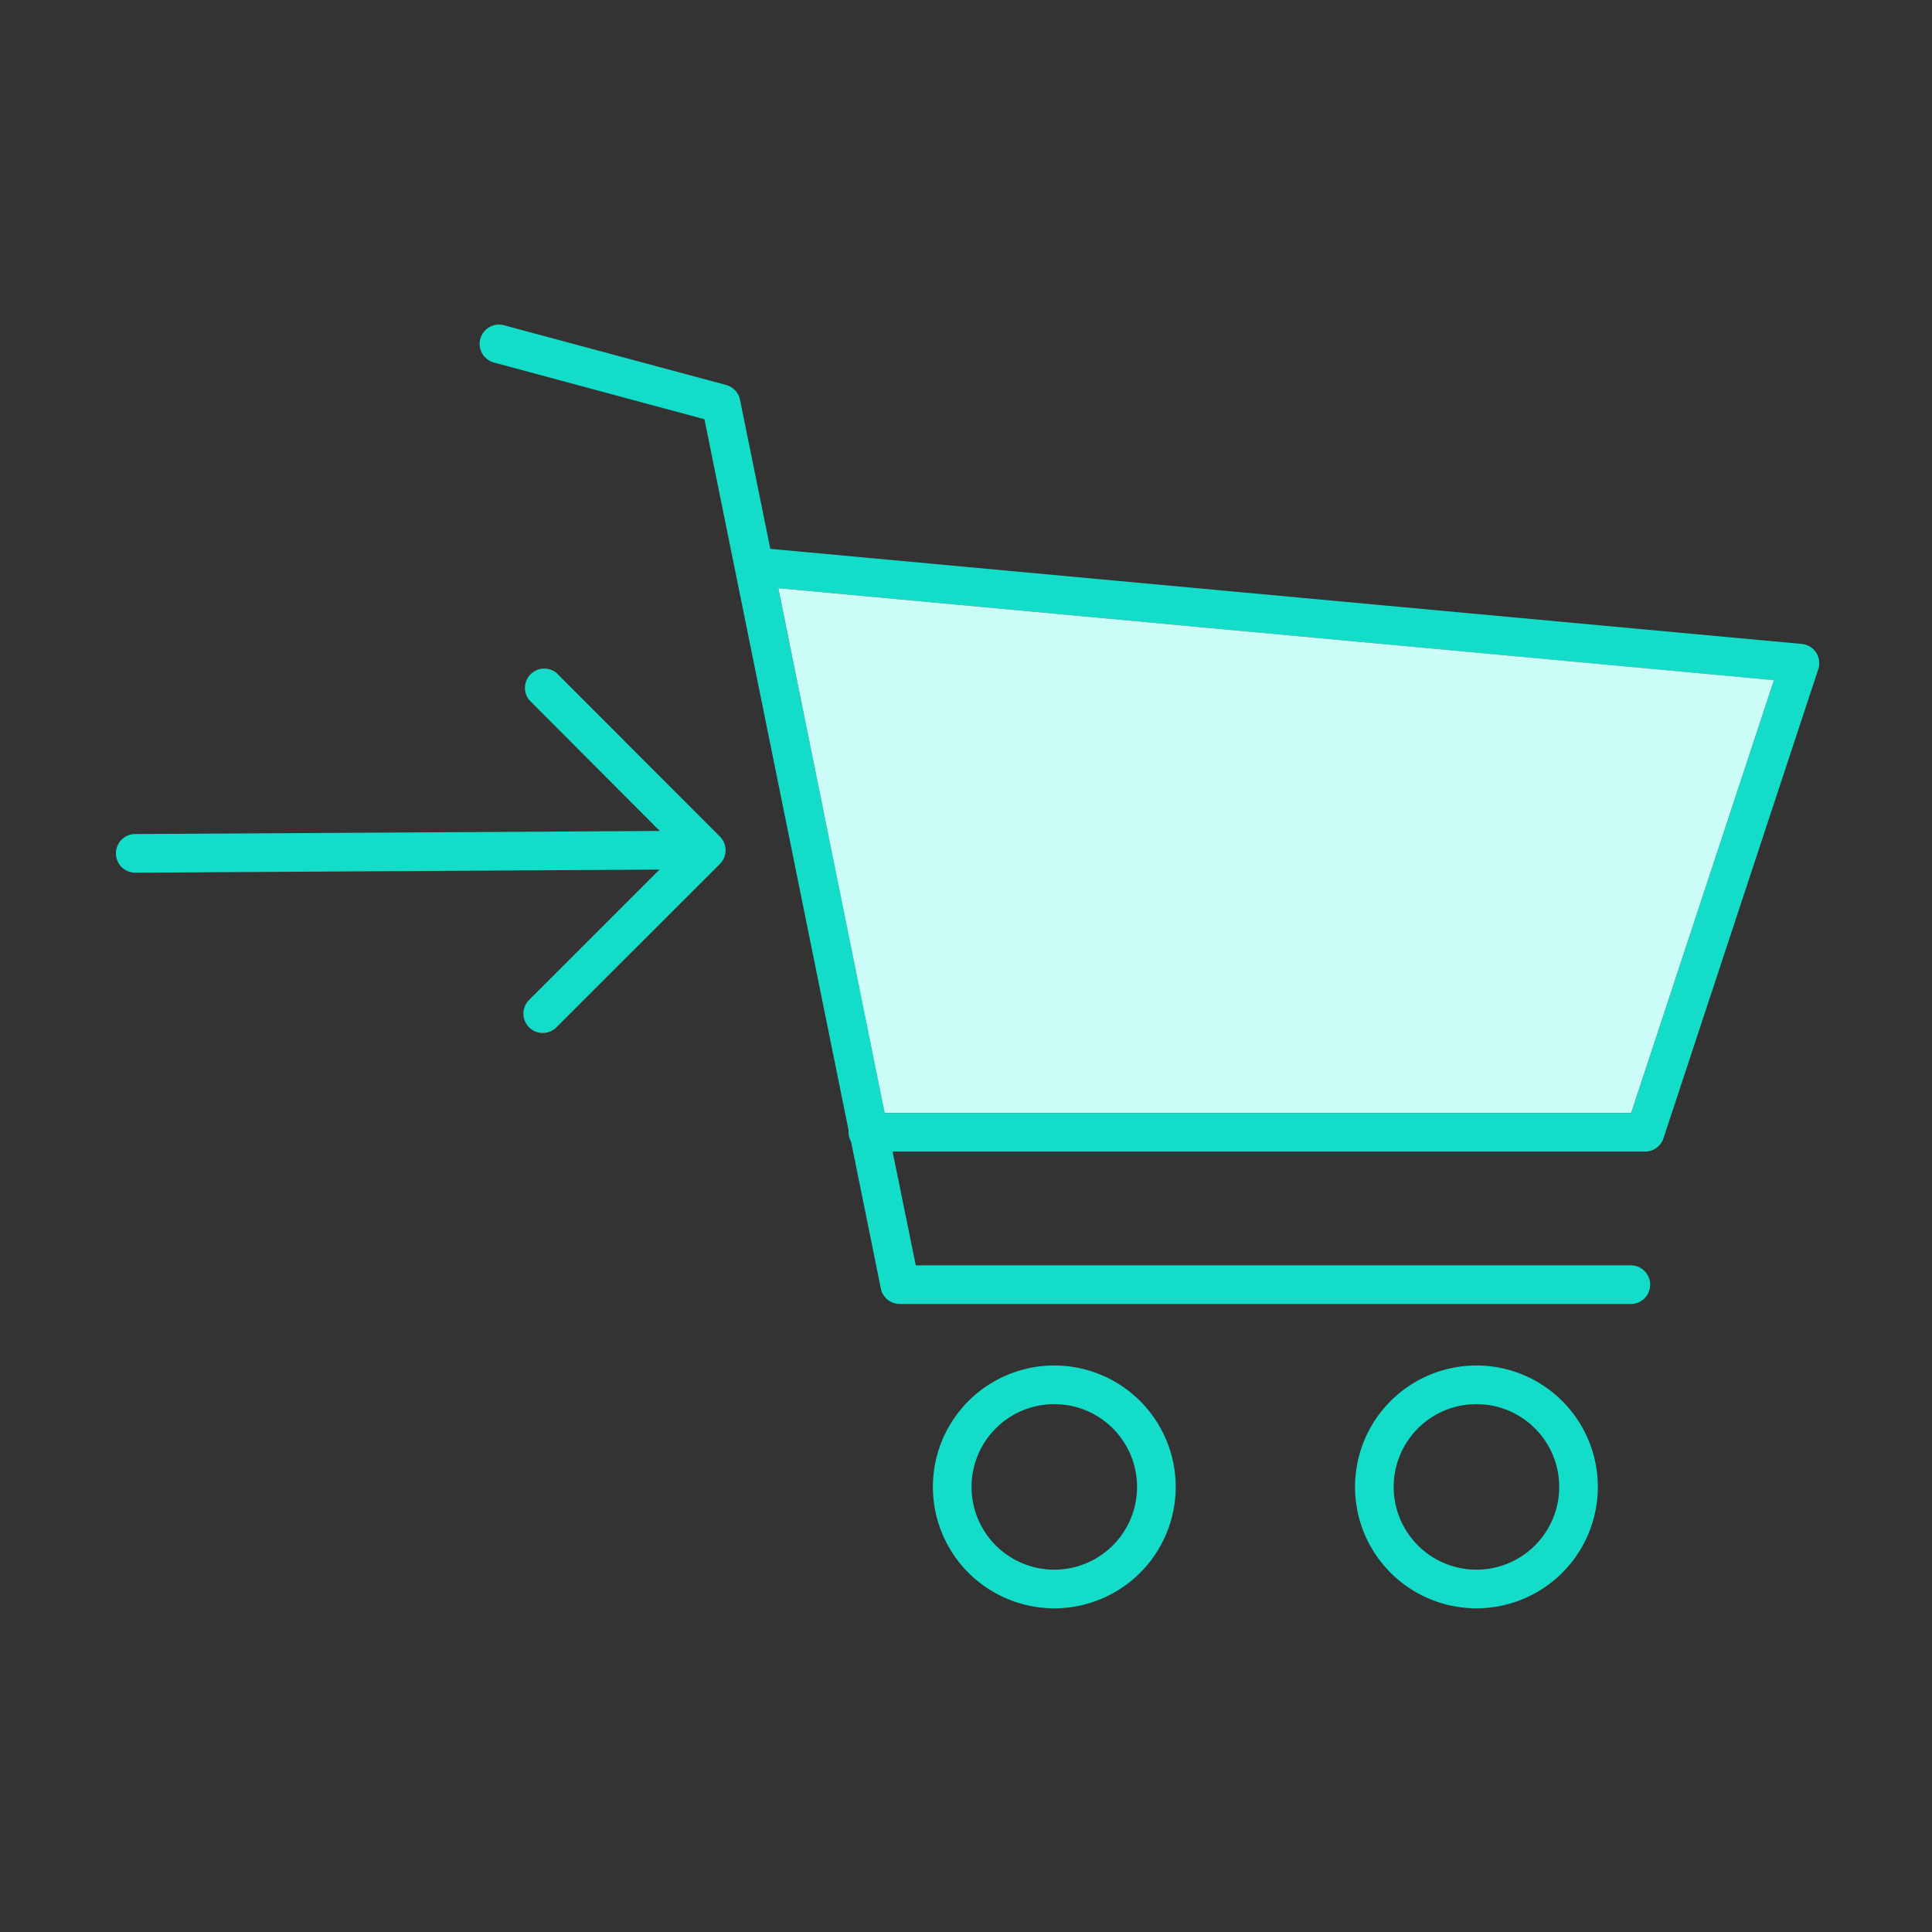
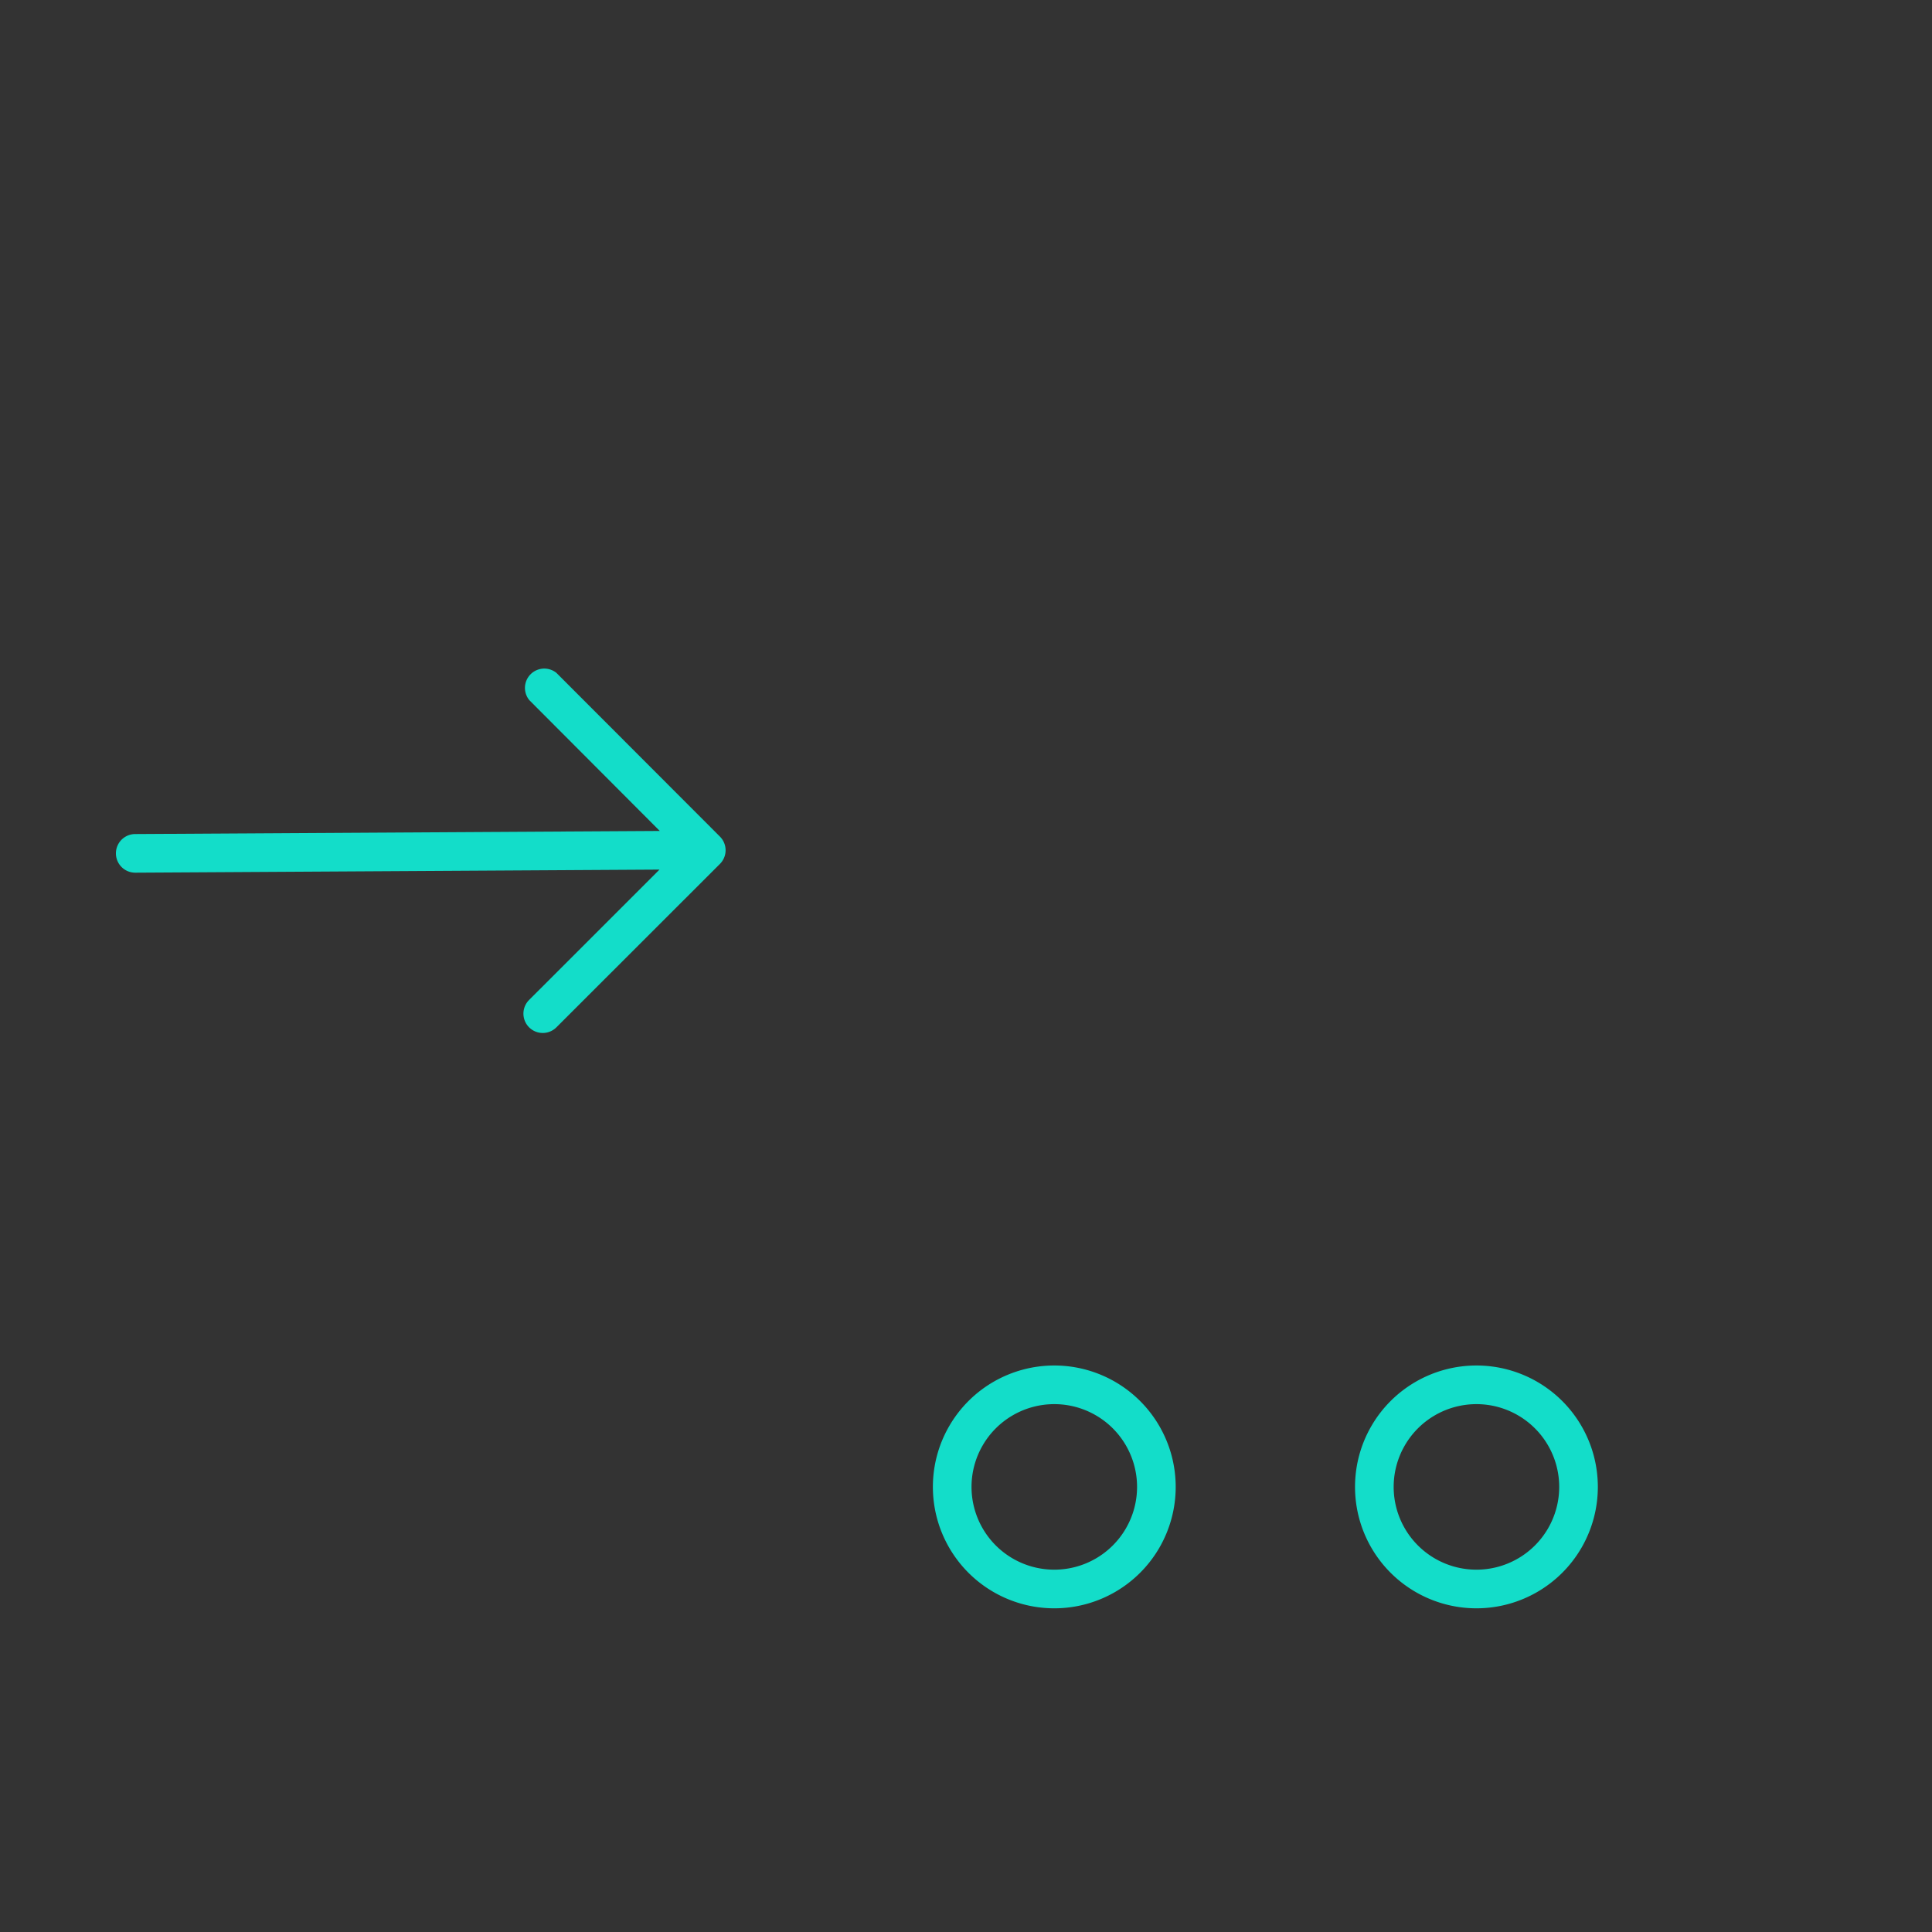
<svg xmlns="http://www.w3.org/2000/svg" width="100" height="100" viewBox="0 0 100 100">
  <rect x="0" y="0" width="100" height="100" fill="#333333" stroke="none" />
  <g fill="none" fill-rule="evenodd">
    <g fill-rule="nonzero">
-       <path d="M94 33.776a1 1 0 0 1 .114.862L86.1 58.918a1 1 0 0 1-.95.688H46.2l1.2 5.888h37.012a1 1 0 0 1 0 2h-37.84a1 1 0 0 1-.98-.8l-1.54-7.6a1 1 0 0 1-.13-.486.986.986 0 0 1 0-.108l-7.46-36.8L25.6 18.774a1 1 0 1 1 .52-1.93l11.462 3.082a1 1 0 0 1 .72.766l1.57 7.718a.032.032 0 0 1 .014 0l53.368 4.92a1 1 0 0 1 .746.446zM84.428 57.61l7.39-22.4-51.532-4.766L45.8 57.61h38.628z" fill="#13DDC9" />
-       <path fill="#CBFCF7" d="m91.818 35.206-7.39 22.4H45.792l-5.506-27.162z" />
      <path d="M76.42 70.678a6.284 6.284 0 1 1 0 12.568 6.284 6.284 0 0 1 0-12.568zm4.284 6.284a4.284 4.284 0 1 0-8.568 0 4.284 4.284 0 0 0 8.568 0zM54.57 70.678a6.284 6.284 0 1 1 0 12.568 6.284 6.284 0 0 1 0-12.568zm4.284 6.284a4.284 4.284 0 1 0-8.568 0 4.284 4.284 0 0 0 8.568 0zM37.264 43.302a1 1 0 0 1 0 1.414L28.8 53.174a1 1 0 0 1-1.414-1.416l6.75-6.748L7 45.17a1 1 0 1 1 0-2l27.15-.16-6.75-6.768a1 1 0 0 1 1.4-1.414l8.464 8.474z" fill="#13DDC9" />
    </g>
    <path d="M0 0h100v100H0z" />
  </g>
</svg>